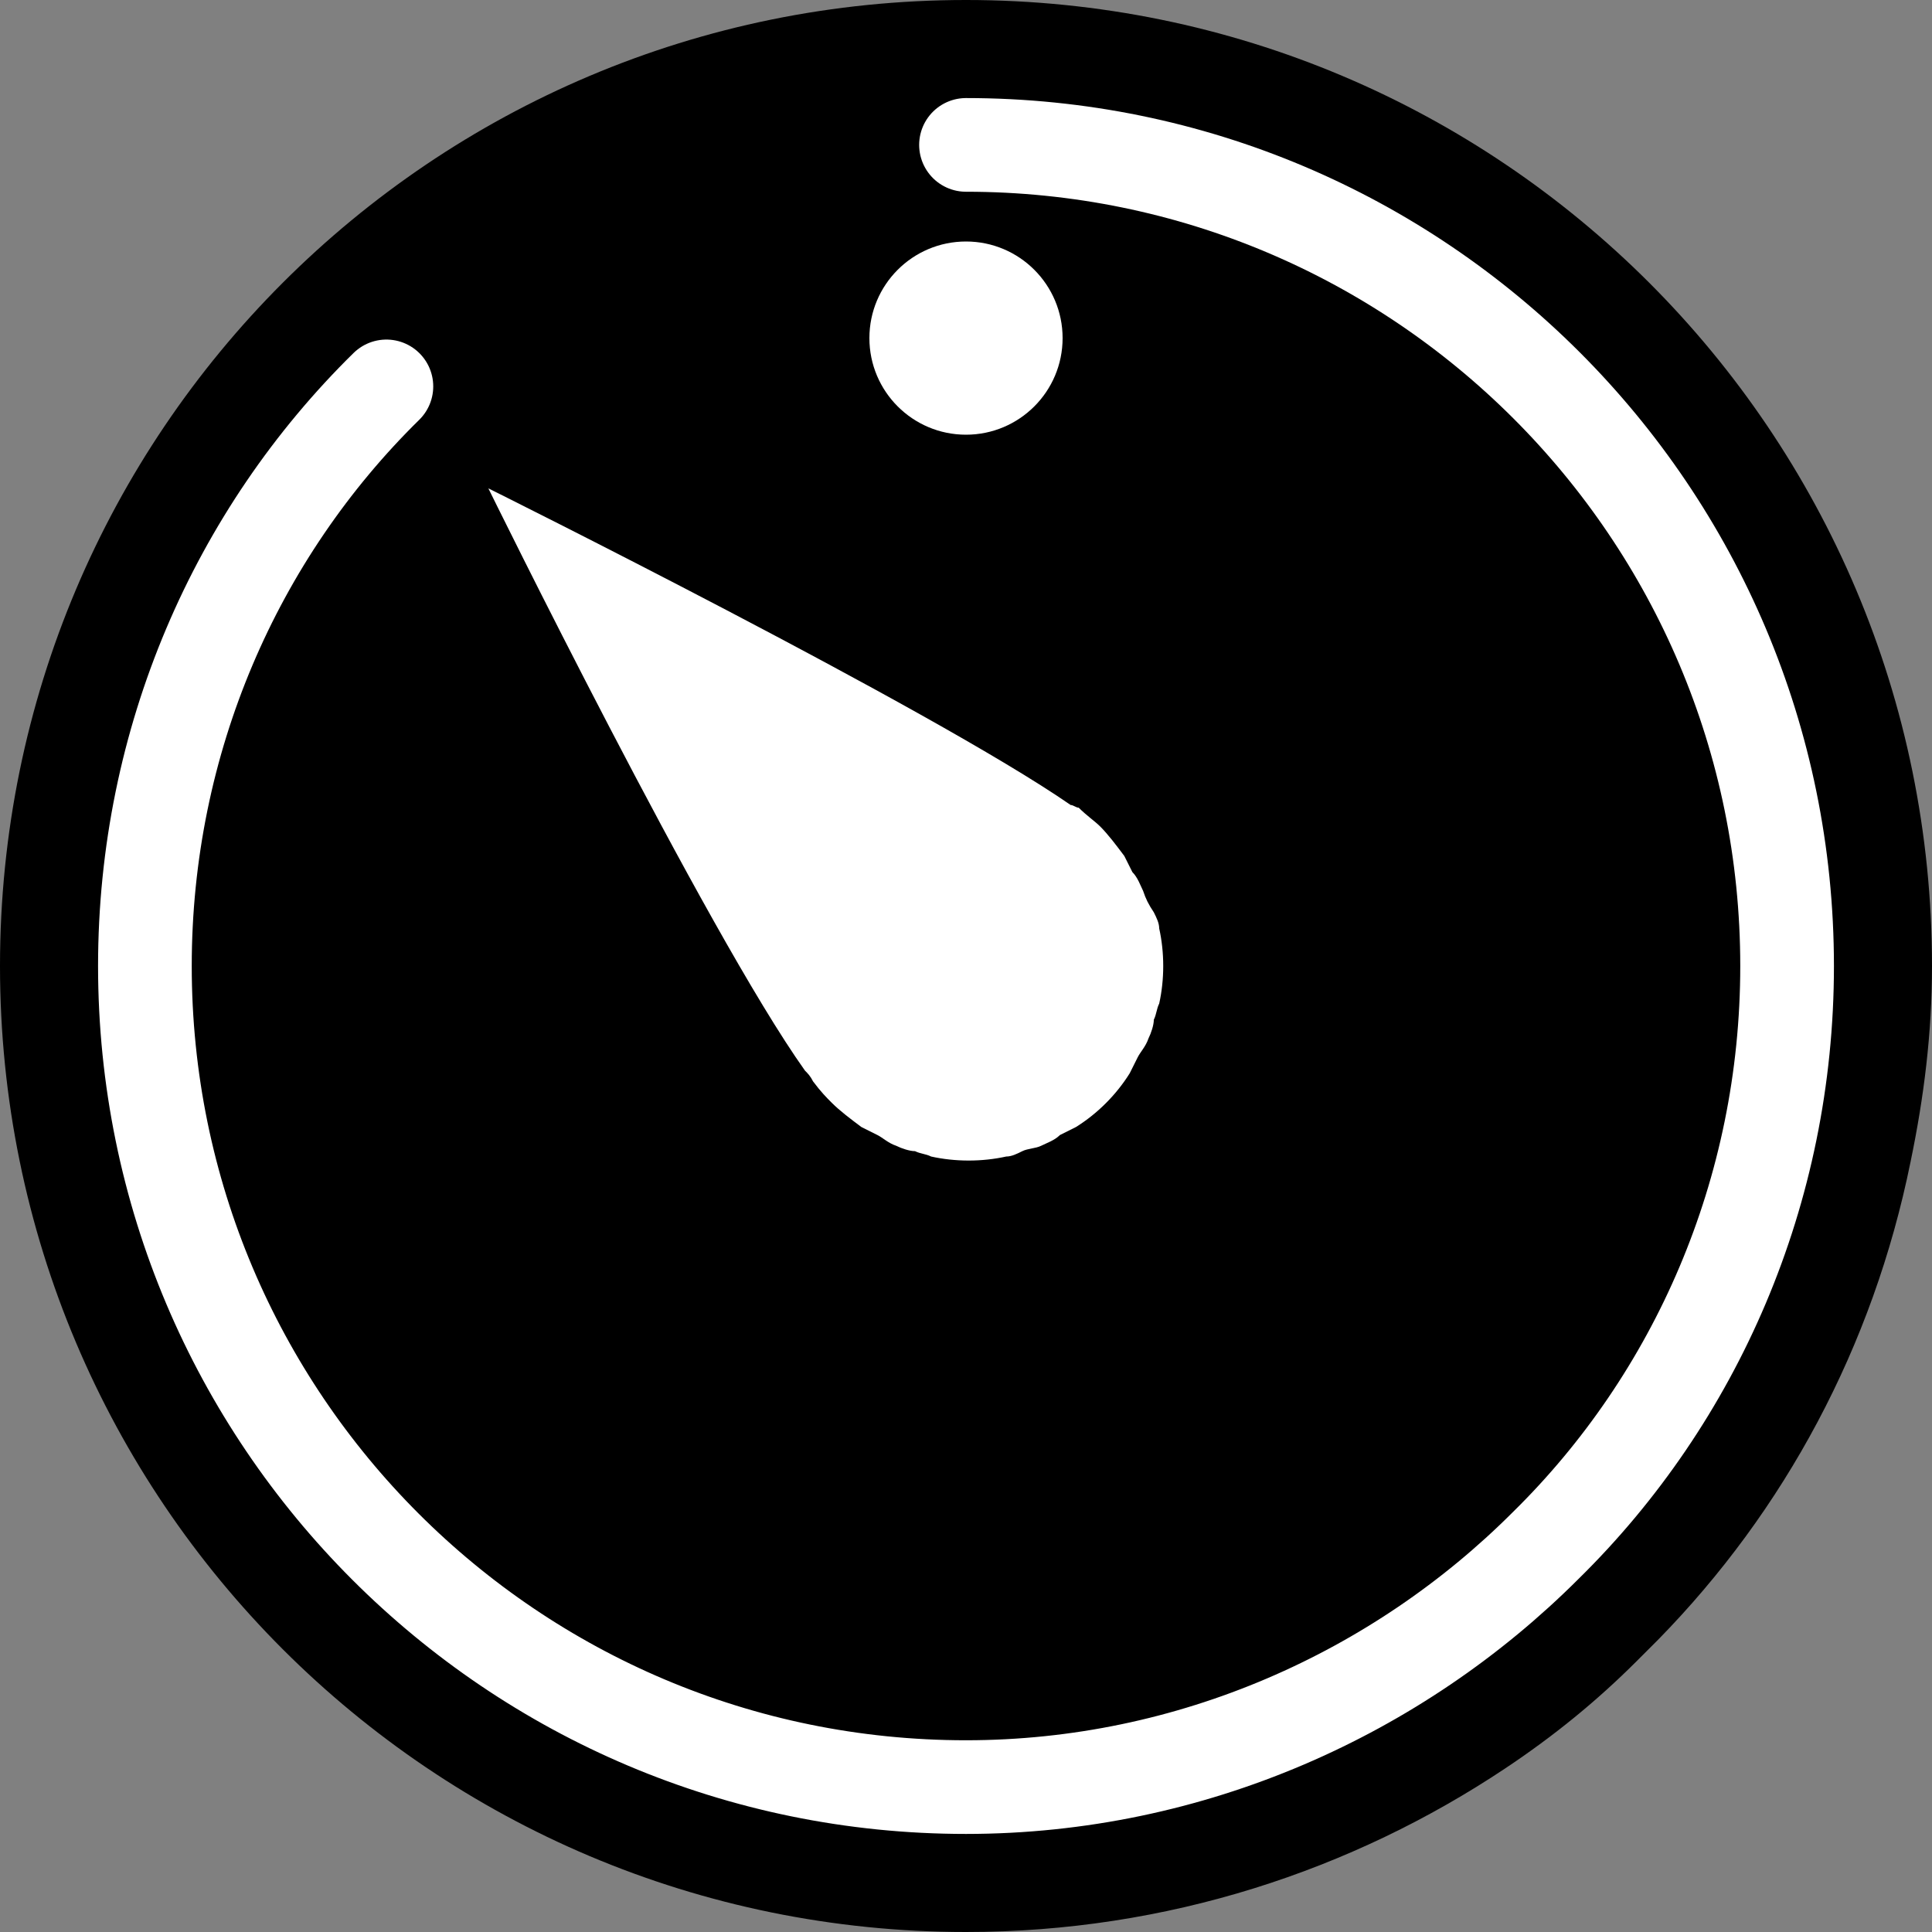
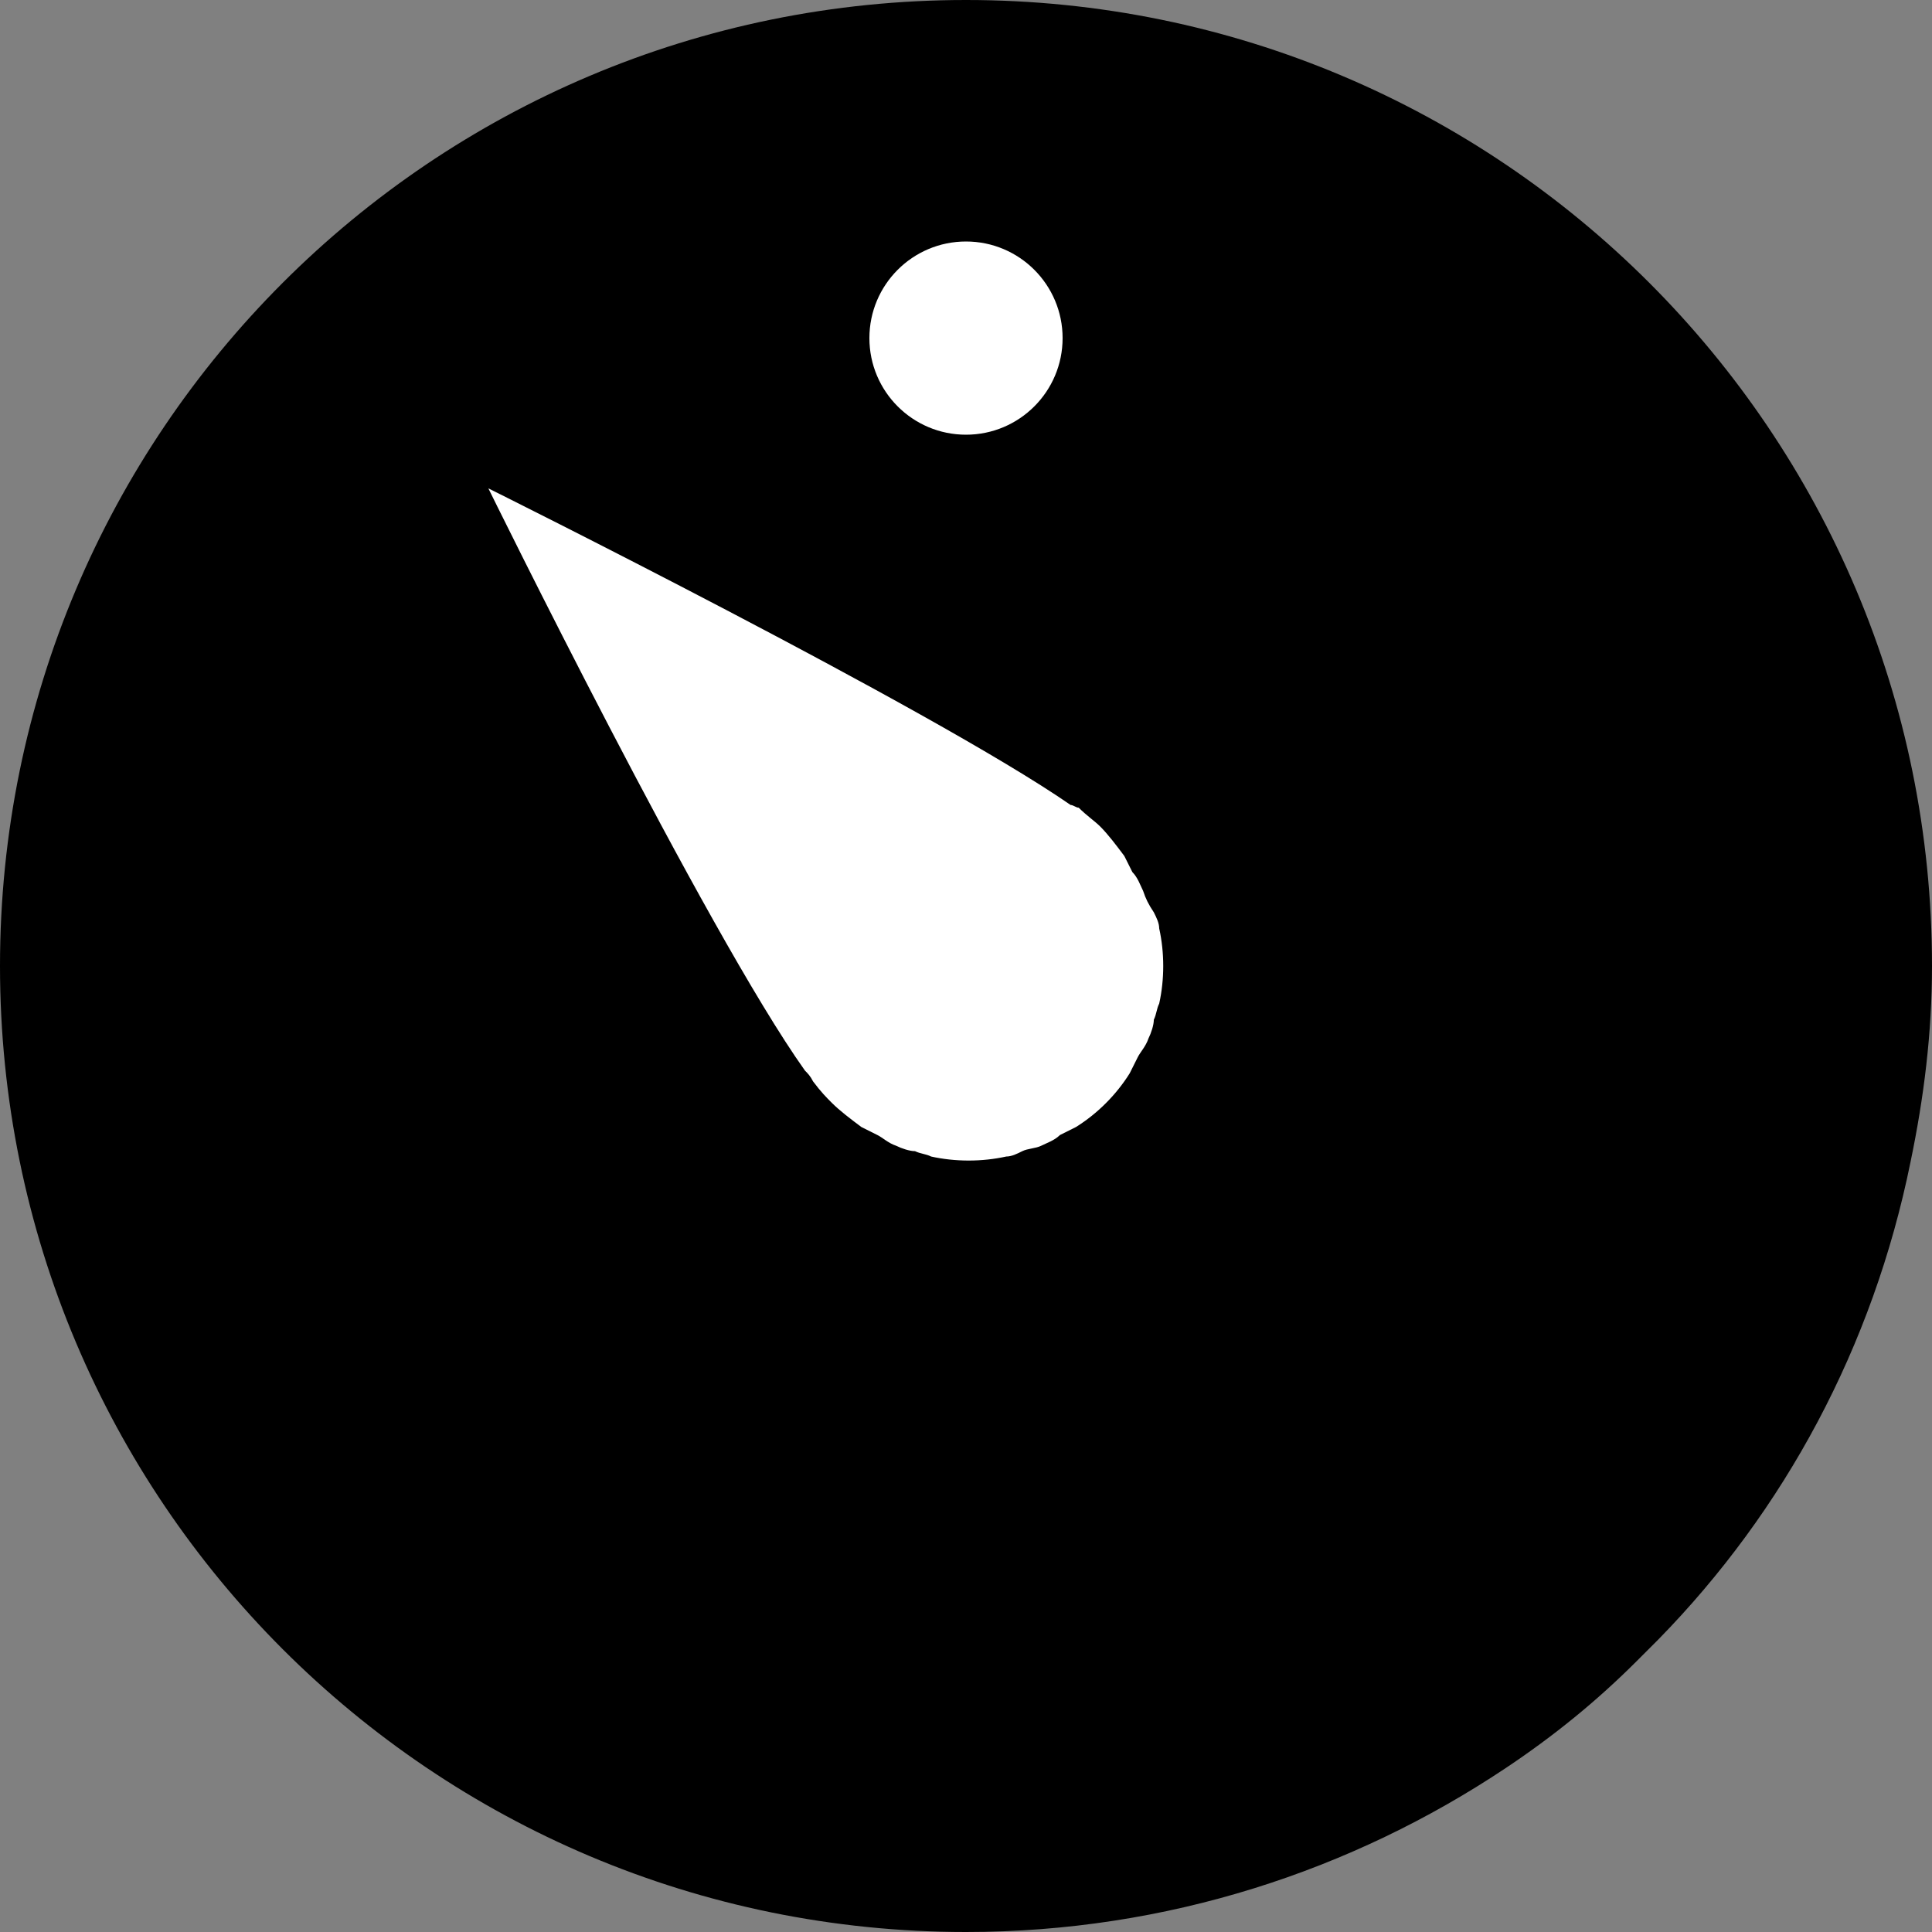
<svg xmlns="http://www.w3.org/2000/svg" version="1.1" id="Layer_1" x="0px" y="0px" width="72px" height="72px" viewBox="0 0 72 72" enable-background="new 0 0 72 72" xml:space="preserve">
  <rect x="0" y="0" width="72" height="72" fill="#808080" stroke="none" />
  <g>
    <path d="M72,36C72,16.1,55.9,0,36,0S0,16.1,0,36c0,19.9,16.1,36,36,36c7.5,0,14.4-2.3,20.1-6.1c1.8-1.2,3.4-2.5,4.9-4   c0.1-0.1,0.3-0.3,0.4-0.4l0,0c0.1-0.1,0.3-0.3,0.4-0.4c4.7-4.8,8-10.9,9.4-17.8C71.7,40.9,72,38.5,72,36z" />
    <path fill="#FFFFFF" d="M42.6,33.2c-0.1-0.2-0.2-0.5-0.4-0.7c-0.1-0.2-0.2-0.4-0.3-0.6c-0.3-0.4-0.6-0.8-0.9-1.1   c-0.2-0.2-0.5-0.4-0.8-0.7C40.1,30.1,40,30,39.9,30c-5.2-3.6-21.7-11.8-21.7-11.8S26.3,34.7,30,39.9c0.1,0.1,0.2,0.2,0.3,0.4   c0.3,0.4,0.5,0.6,0.7,0.8c0.3,0.3,0.7,0.6,1.1,0.9c0.2,0.1,0.4,0.2,0.6,0.3c0.2,0.1,0.4,0.3,0.7,0.4c0.2,0.1,0.5,0.2,0.7,0.2   c0.2,0.1,0.4,0.1,0.6,0.2c0.9,0.2,1.9,0.2,2.8,0c0.2,0,0.4-0.1,0.6-0.2c0.2-0.1,0.5-0.1,0.7-0.2c0.2-0.1,0.5-0.2,0.7-0.4   c0.2-0.1,0.4-0.2,0.6-0.3c0.8-0.5,1.5-1.2,2-2c0.1-0.2,0.2-0.4,0.3-0.6c0.1-0.2,0.3-0.4,0.4-0.7c0.1-0.2,0.2-0.5,0.2-0.7   c0.1-0.2,0.1-0.4,0.2-0.6c0.2-0.9,0.2-1.9,0-2.8c0-0.2-0.1-0.4-0.2-0.6C42.8,33.7,42.7,33.5,42.6,33.2z" />
    <circle fill="#FFFFFF" cx="36" cy="12.6" r="3.6" />
-     <path fill="none" stroke="#FFFFFF" stroke-width="3.491" stroke-linecap="round" stroke-miterlimit="10" d="M36,5.4   c16.9,0,30.6,13.7,30.6,30.6c0,8.4-3.4,16.1-9,21.6c-5.5,5.5-13.2,9-21.6,9C19.1,66.6,5.4,52.9,5.4,36c0-8.4,3.4-16.1,9-21.6" />
  </g>
</svg>